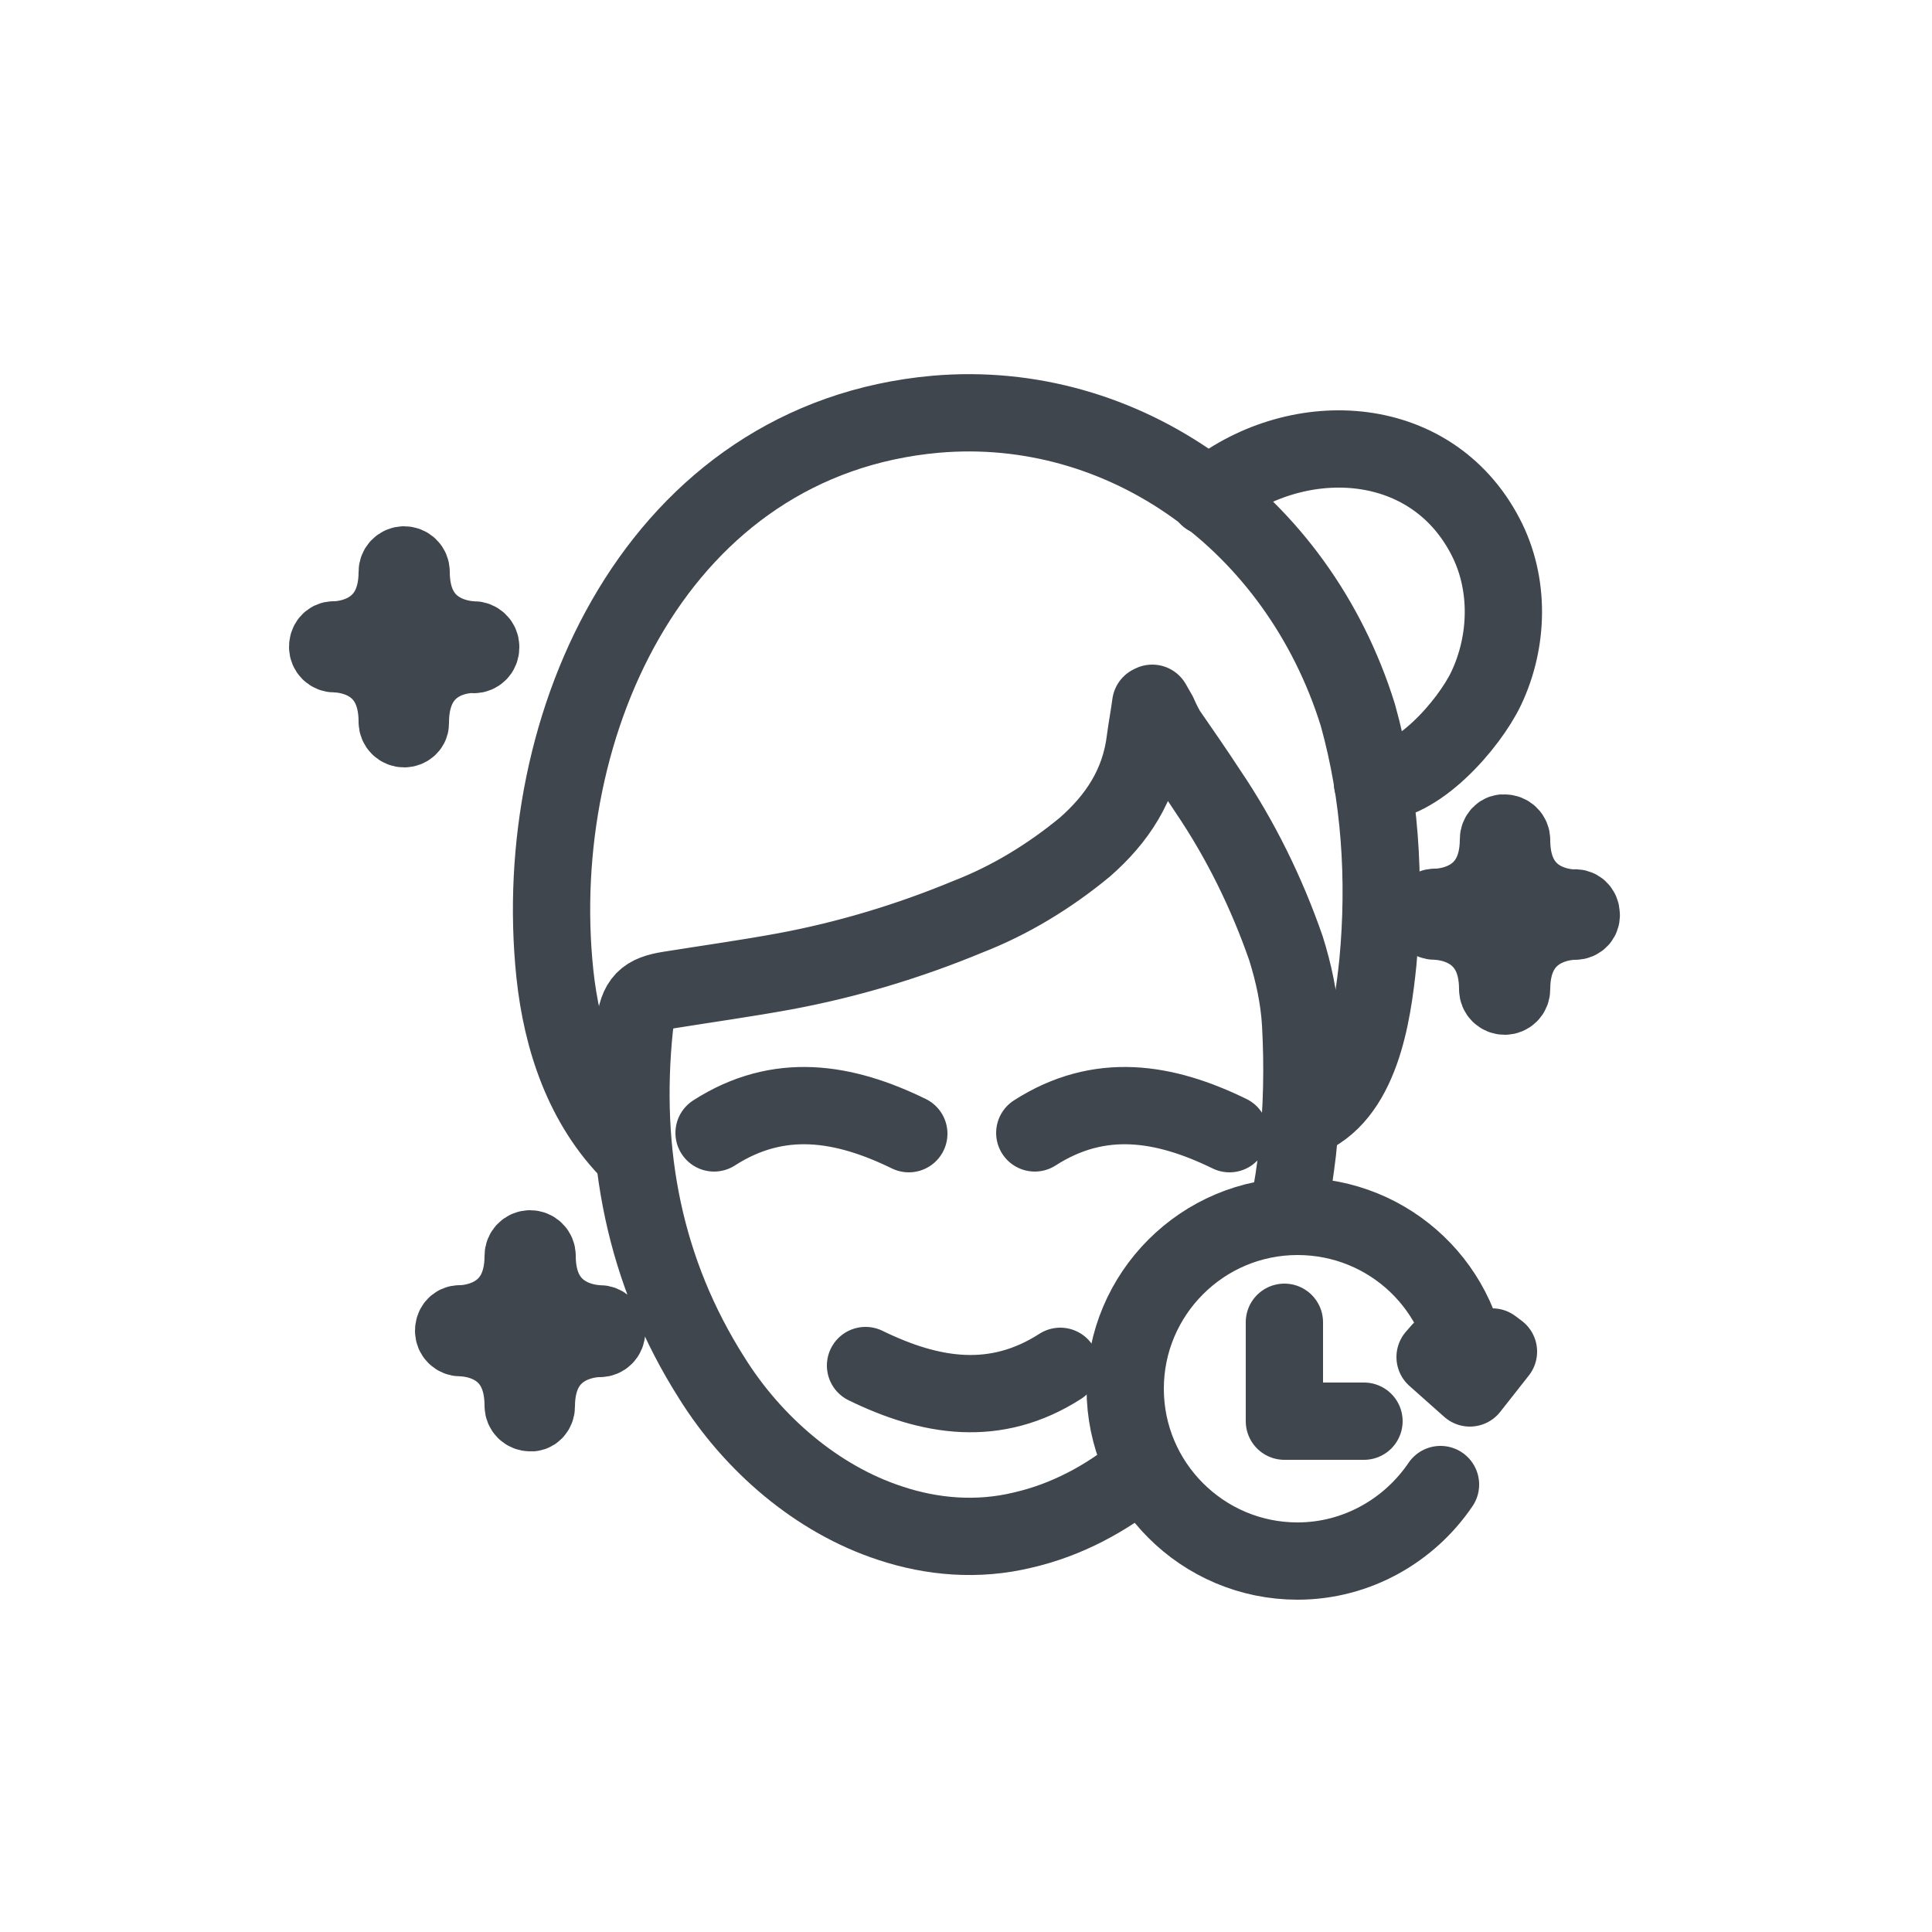
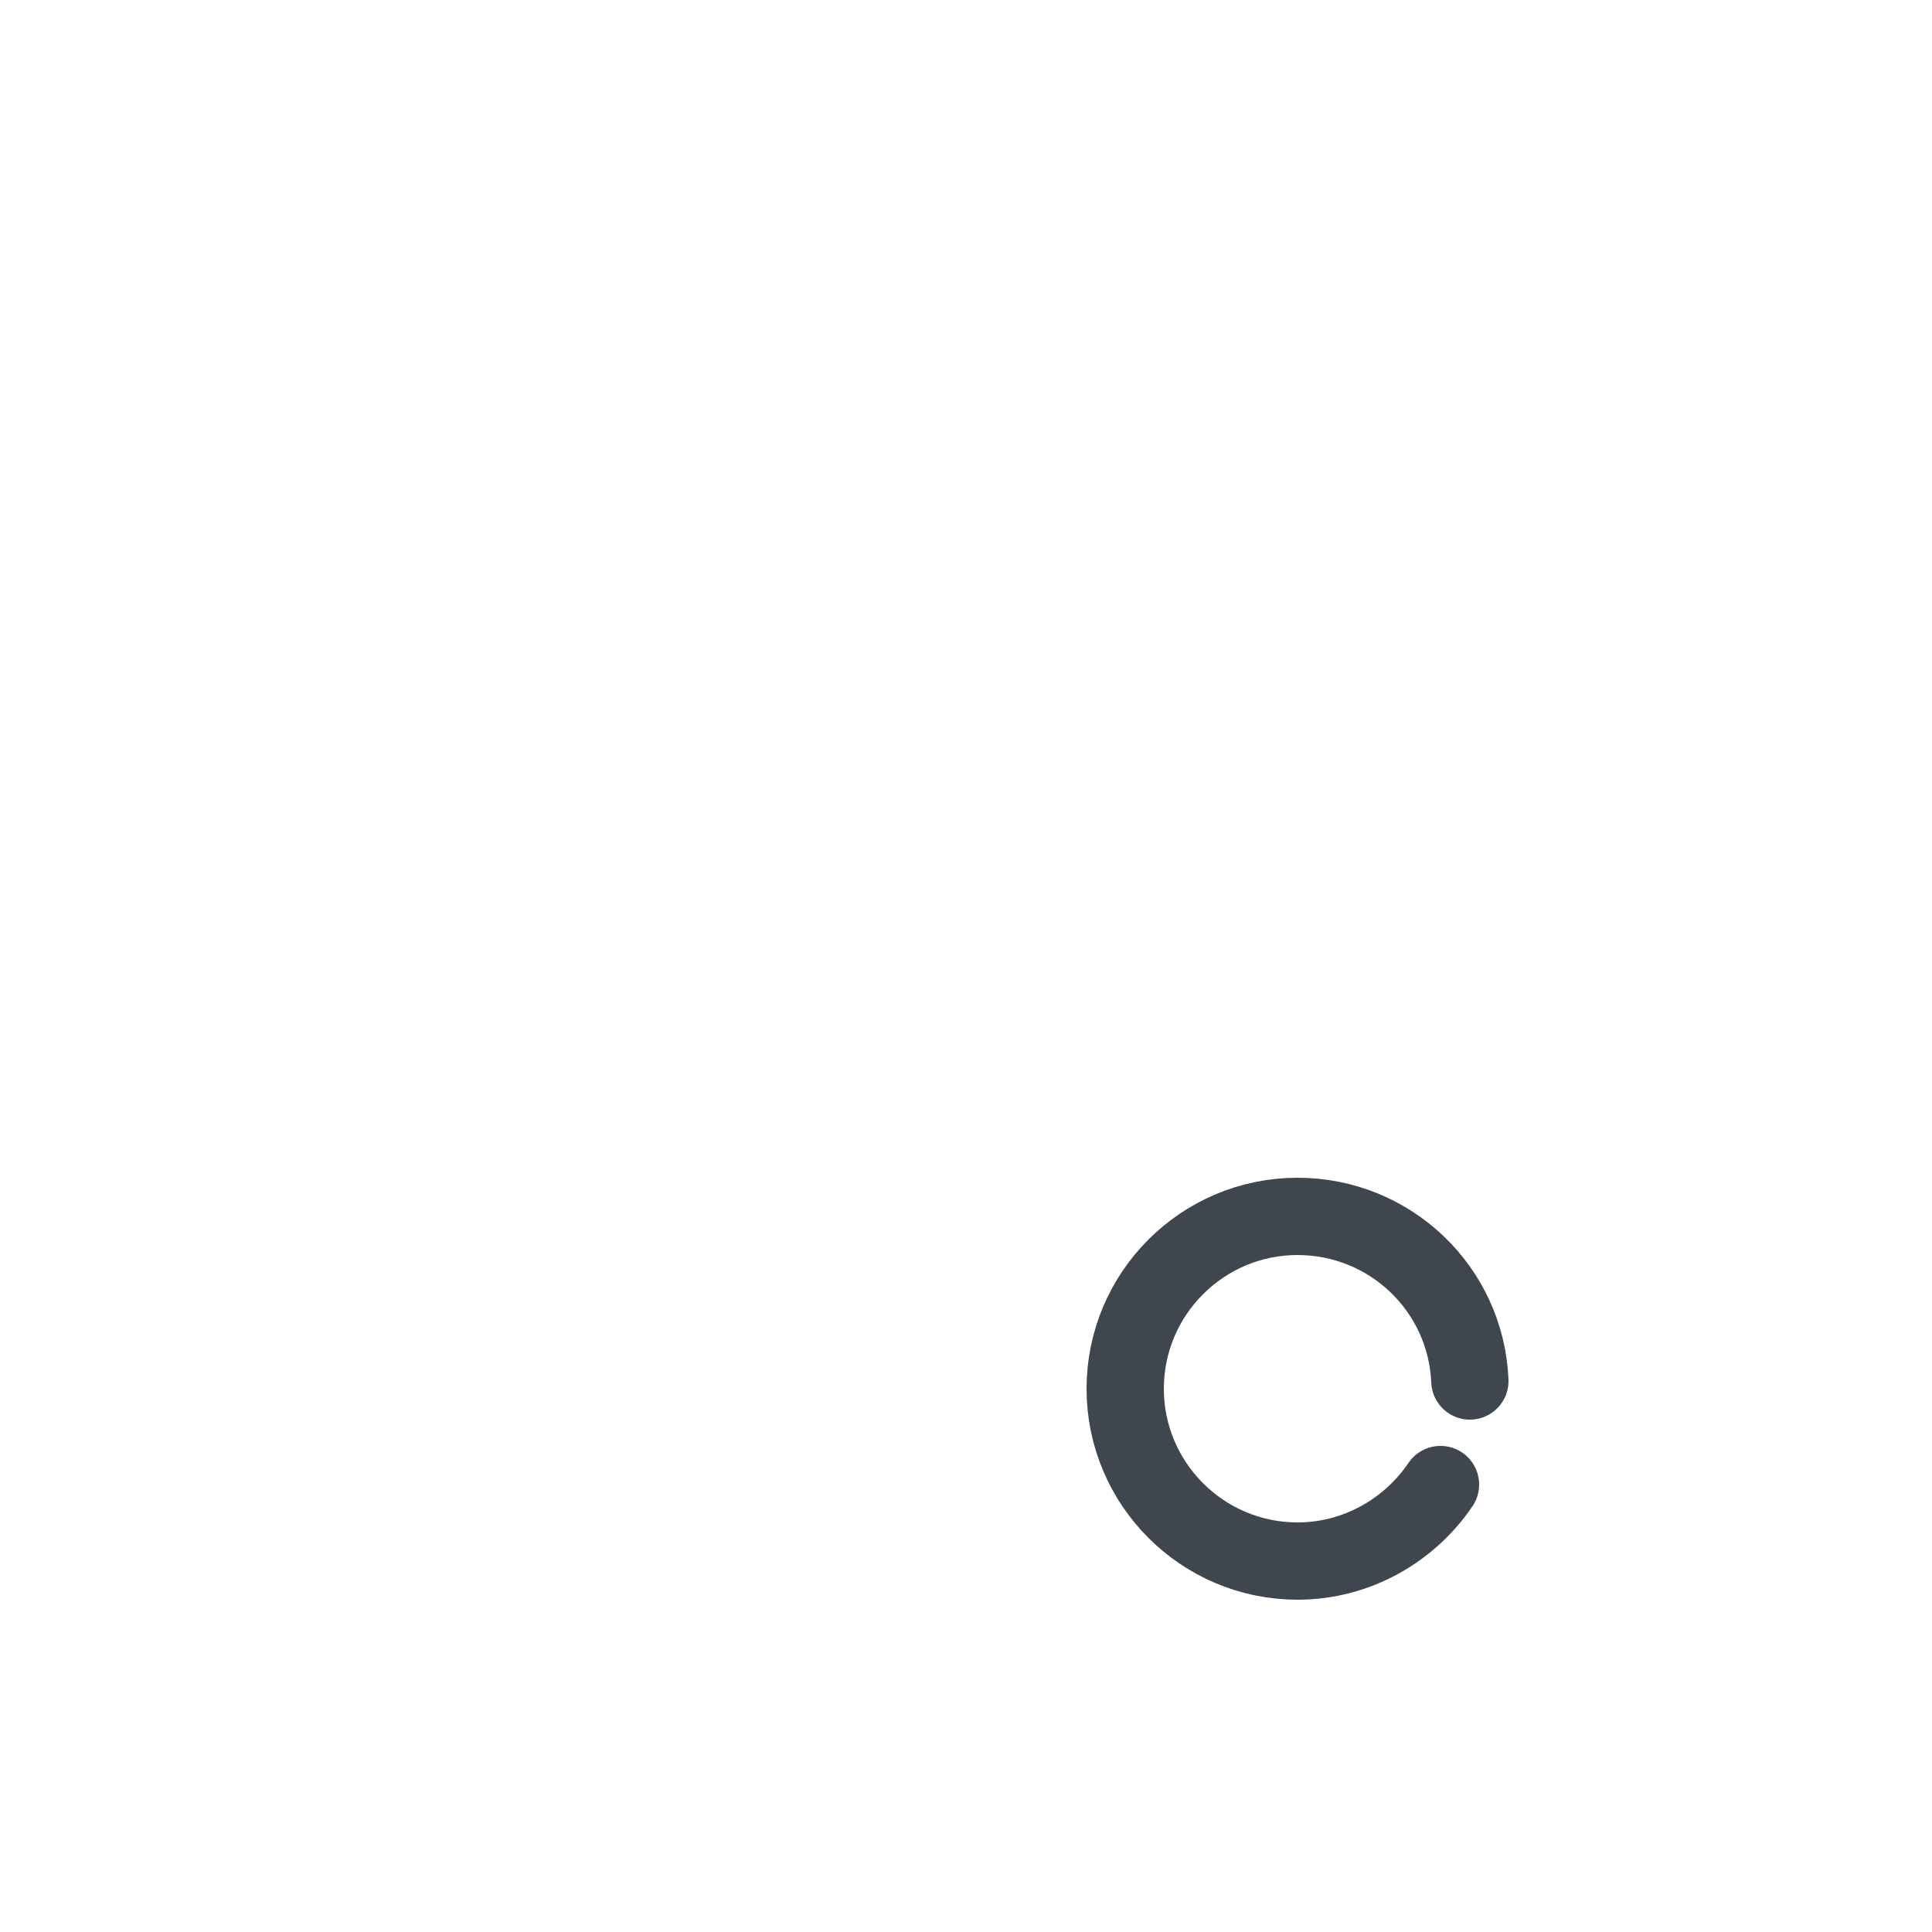
<svg xmlns="http://www.w3.org/2000/svg" xml:space="preserve" stroke-linejoin="round" stroke-linecap="round" stroke-width="10px" stroke="#3f464e" fill="none" height="250" width="250" viewBox="0 0 250 250" id="fy__healthy-ageing">
  <title>Healthy Ageing</title>
-   <path d="M147.7 190.2c-4.5 3.7-9.7 6.5-15.4 7.8-5.8 1.4-11.7.9-17.1-.9-9.5-3.1-17.8-10.3-23.1-18.8-8.7-13.7-11.7-29-10-45.4.4-3.4 1.4-4.3 4.5-4.8 5-.8 10-1.5 14.9-2.4 8.1-1.5 16.1-3.9 23.8-7.1 5.4-2.1 10.5-5.2 15.1-9 4.1-3.6 7.1-8 7.8-13.9.2-1.5.5-3.1.7-4.6l.2-.1c.3.5.5.9.8 1.4.3.7.7 1.5 1.1 2.2 1.8 2.6 3.6 5.2 5.3 7.8 4.2 6.2 7.6 13.1 10.1 20.3 1 3.2 1.7 6.4 1.9 9.8.3 5.5.2 11-.4 16.5-.3 2.4-.6 4.7-1.1 7M159.1 146.7c-8.4-4.1-16.8-5.5-25.2-.1M117.6 146.7c-8.4-4.1-16.8-5.5-25.2-.1M112 176.7c8.4 4.1 16.8 5.5 25.2.1M61.3 84.7c.5 0 .9-.4.9-.9v-.1c0-.5-.4-.9-.9-.9-.8 0-8.1-.3-8.1-8.8 0-.5-.4-.9-.9-.9s-.9.4-.9.9c0 8.5-7.3 8.8-8.1 8.8h-.1c-.5 0-.8.4-.8.9s.4.9.9.9c.9 0 8.1.3 8.1 8.8 0 .5.4.9.9.9.4 0 .8-.3.8-.7v-.1c0-8.6 7.3-8.9 8.2-8.8zM77.6 171.3c-.8 0-8.1-.3-8.1-8.8 0-.5-.4-.9-.9-.9s-.9.4-.9.9c0 8.5-7.3 8.8-8.1 8.8h-.1c-.5 0-.8.4-.8.9s.4.9.9.9c.9 0 8.1.3 8.1 8.8 0 .5.4.9.9.9.4.1.8-.3.8-.8 0-8.5 7.3-8.8 8.1-8.8h.1c.5 0 .9-.4.9-.9v-.1c0-.5-.4-.9-.9-.9zM185.7 119.2c.8 0 8.1.3 8.1 8.8 0 .5.4.9.9.9s.9-.4.9-.9c0-8.5 7.3-8.8 8.1-8.8h.1c.5 0 .9-.4.8-.9 0-.5-.4-.9-.9-.8-.9 0-8.1-.3-8.1-8.8 0-.5-.4-.9-.9-.9-.4-.1-.8.3-.8.8 0 8.5-7.3 8.8-8.1 8.8h-.1c-.5 0-.9.4-.9.9v.1c0 .4.4.8.9.8z" class="ln" />
-   <path d="M168.6 144.8c7.5-2.8 9-13.5 9.7-20.3 1-10.7.3-21.6-2.6-32-7.8-25-30.3-41-54.6-38.9-35.9 3.2-52.7 39.9-49.3 72.4.9 8.5 3.7 17 9.9 23.2" class="ln" />
-   <path d="M156.3 64.3c11.1-9.2 28.7-8.7 35.9 5.1 3.2 6.1 3 13.6.1 19.7-2.2 4.6-9 12.5-14.7 12.2M166.2 171.1v12.8h10.3" class="ln" />
  <path d="M186.4 192.1c-4 5.9-10.8 9.9-18.5 9.9-12.3 0-22.3-10-22.3-22.3s10-22.3 22.3-22.3c12 0 21.8 9.4 22.3 21.3" class="ln" />
-   <path d="M185.7 175.6l.7-.8 3.7 3.3 3-3.8.8.6-3.7 4.7z" class="so" />
</svg>